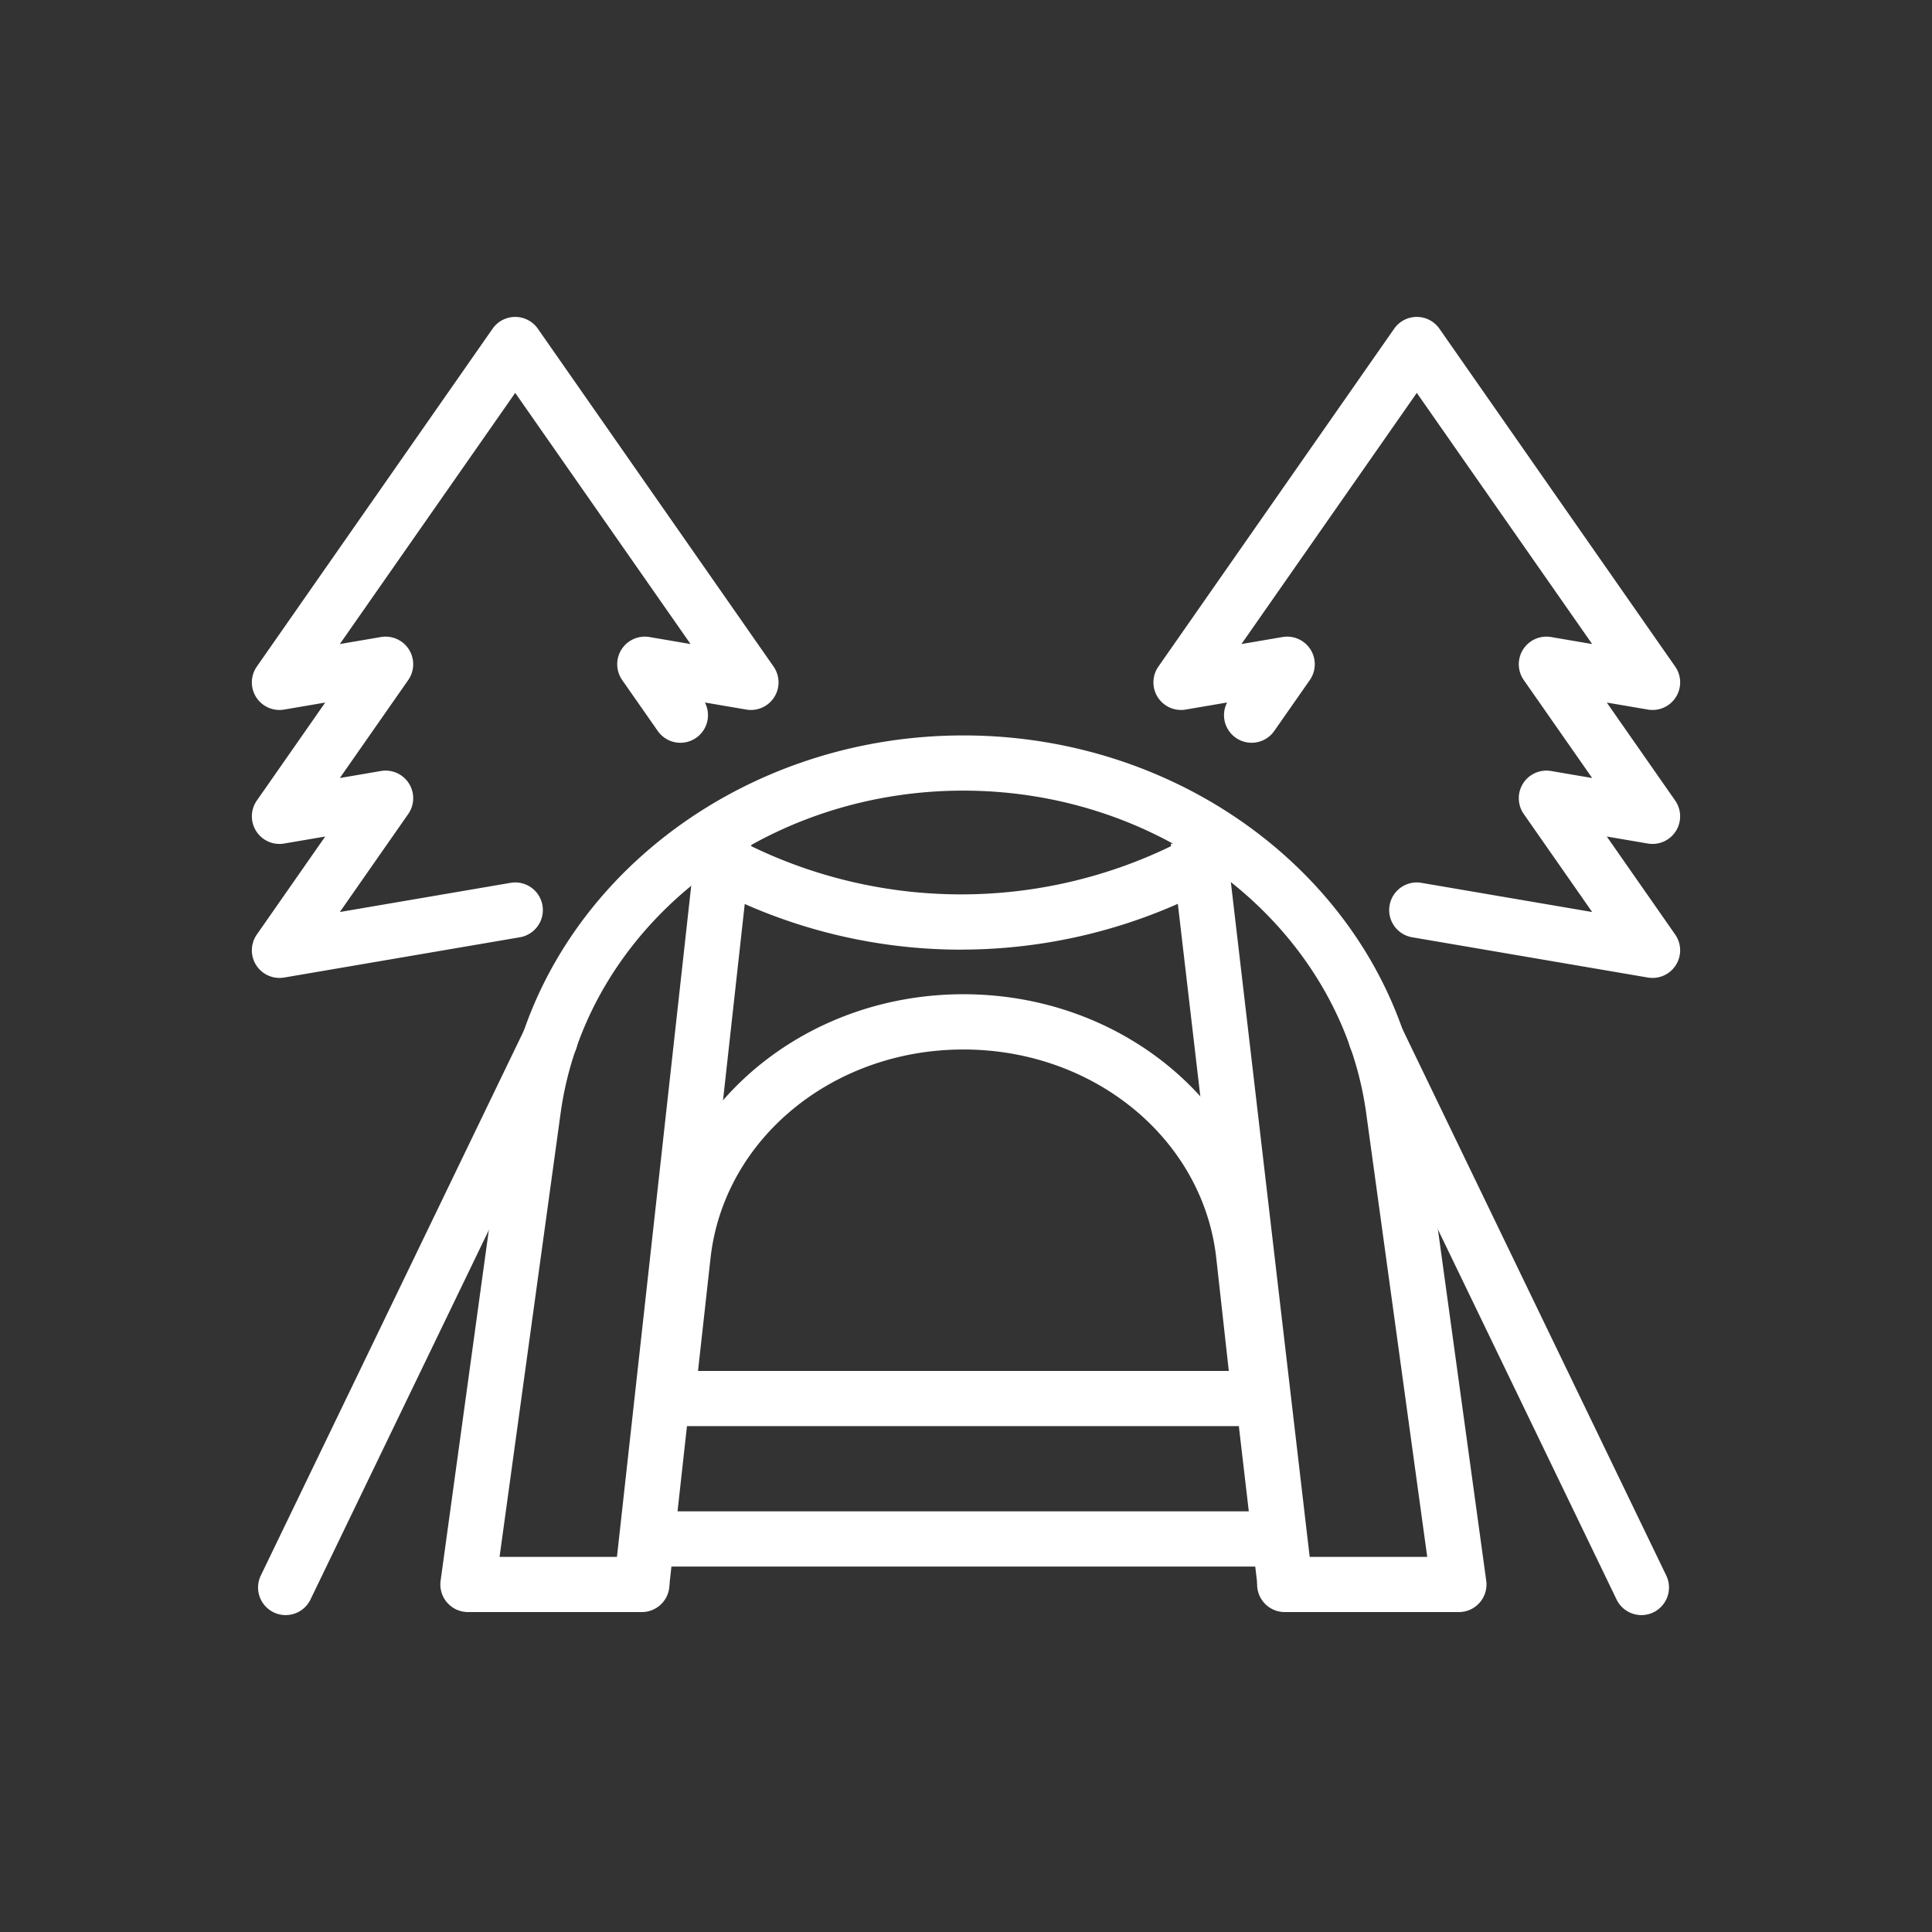
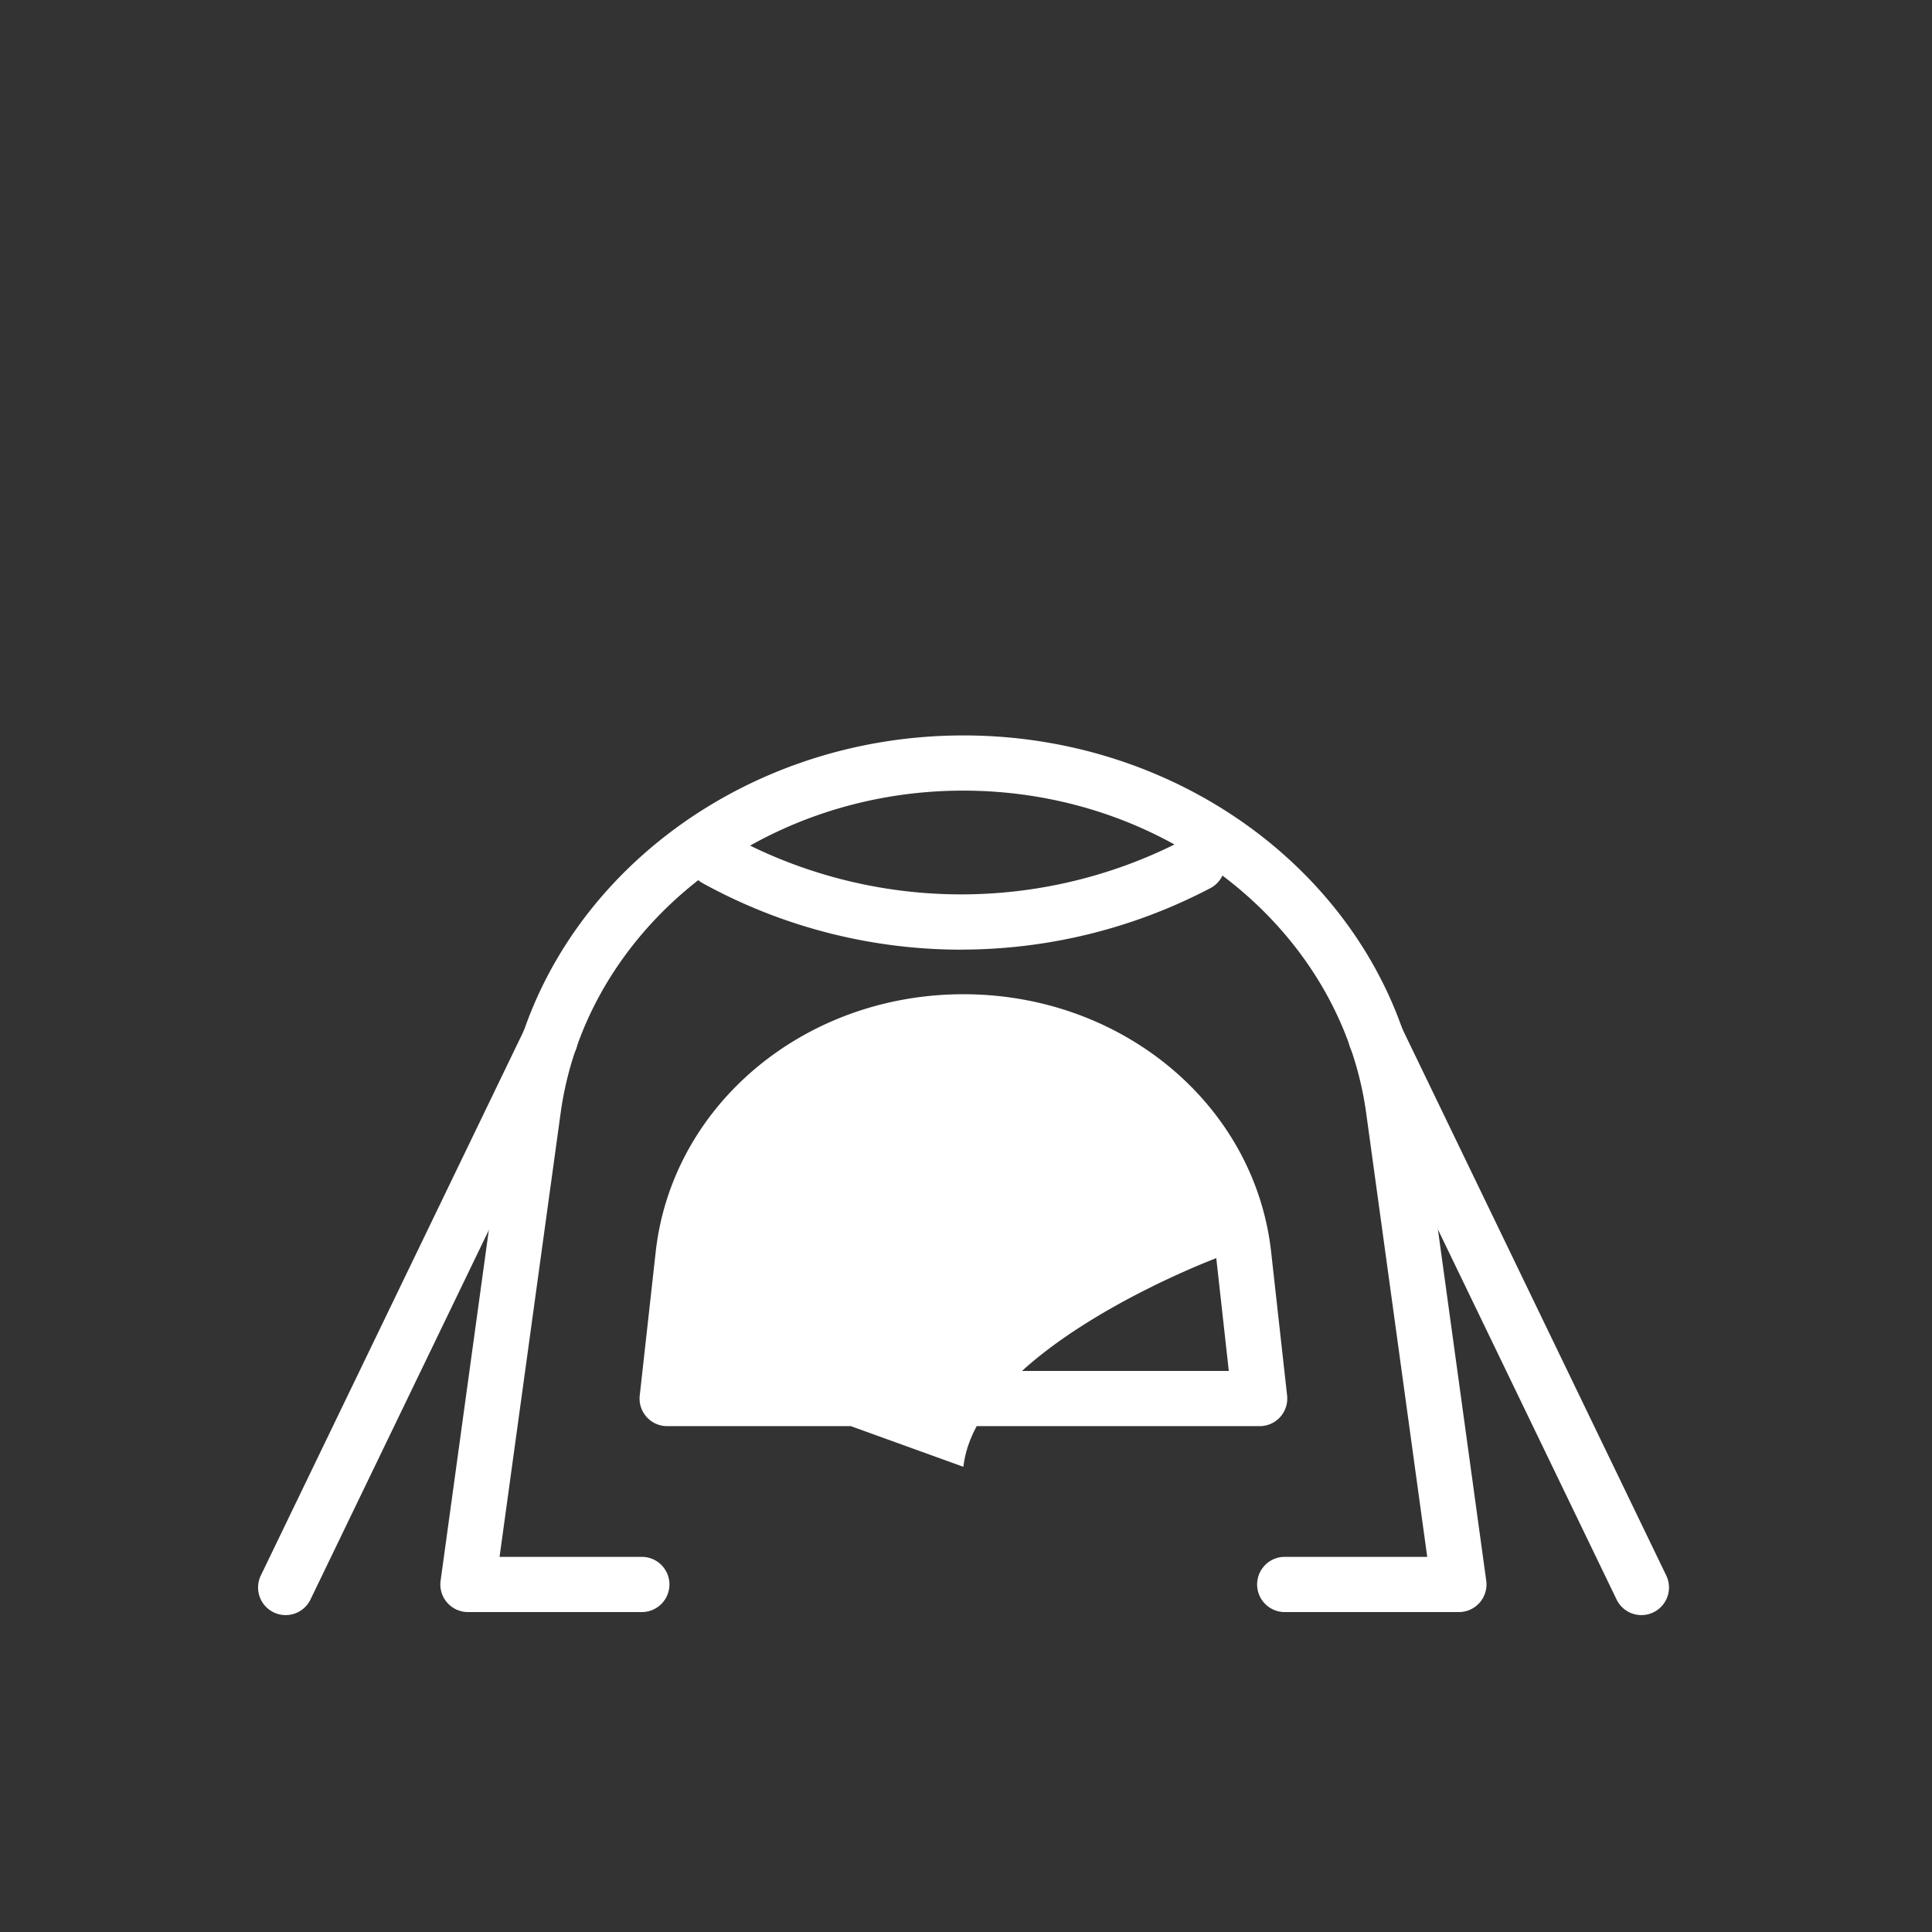
<svg xmlns="http://www.w3.org/2000/svg" width="70" height="70">
  <rect width="100%" height="100%" fill="#333333" stroke="none" />
  <defs>
    <clipPath id="a">
      <path fill="none" d="M0 0h70v70H0z" />
    </clipPath>
  </defs>
  <g clip-path="url(#a)" fill="#fff">
-     <path d="M10.125 35.432a1 1 0 01-.82-1.572l2.478-3.551-1.489.254a1 1 0 01-.989-1.557l2.478-3.551-1.489.254a1 1 0 01-.989-1.558l8.542-12.241a1 1 0 011.64 0l8.541 12.241a1 1 0 01-.988 1.558l-1.5-.256a1 1 0 01-1.708 1.032l-1.289-1.846a1 1 0 01.989-1.558l1.488.254-6.353-9.1-6.354 9.1 1.489-.254a1 1 0 01.989 1.558l-2.478 3.55 1.489-.254a1 1 0 01.989 1.558l-2.478 3.551 6.187-1.057a1 1 0 11.337 1.972l-8.541 1.459a1.08 1.08 0 01-.169.014m49.748 0a1.08 1.08 0 01-.169-.014l-8.541-1.459a1 1 0 11.336-1.972l6.186 1.057-2.478-3.551a1 1 0 01.989-1.558l1.489.254-2.478-3.55a1 1 0 01.989-1.558l1.489.254-6.354-9.1-6.353 9.1 1.489-.254a1 1 0 01.988 1.558l-1.289 1.846a1 1 0 01-1.708-1.032l-1.5.256a1 1 0 01-.989-1.558l8.542-12.241a1 1 0 011.64 0l8.542 12.241a1 1 0 01-.989 1.558l-1.489-.254 2.478 3.551a1 1 0 01-.989 1.557l-1.489-.254 2.478 3.551a1 1 0 01-.82 1.572M45.838 56.759H24.259a1 1 0 010-2h21.579a1 1 0 010 2" />
    <path d="M52.858 58.408h-6.31a1 1 0 010-2h5.163L49.5 40.333c-.916-6.663-7.191-11.687-14.6-11.687S21.228 33.67 20.312 40.333L18.1 56.408h5.155a1 1 0 110 2h-6.3a1 1 0 01-.991-1.136l2.367-17.211c1.051-7.648 8.177-13.415 16.575-13.415s15.524 5.767 16.576 13.415l2.367 17.211a1 1 0 01-.991 1.136" />
-     <path d="M42.421 30.573l1.986-.232 3.134 26.828-1.986.232zM22.262 57.236l3.057-27.627 1.988.22-3.057 27.627z" />
-     <path d="M34.824 34.408A19.421 19.421 0 0125.46 32a1 1 0 01.967-1.751 17.429 17.429 0 0016.5.158 1 1 0 01.933 1.769 19.445 19.445 0 01-9.039 2.23M45.64 51.672H24.173a1 1 0 01-.994-1.111l.578-5.2c.592-5.324 5.385-9.338 11.149-9.338s10.558 4.014 11.15 9.338l.578 5.2a1 1 0 01-.994 1.111m-20.35-2h19.232l-.454-4.087c-.479-4.31-4.418-7.56-9.162-7.56s-8.682 3.25-9.162 7.56zm34.181 8.846a1 1 0 01-.9-.566l-9.6-19.886a1 1 0 111.8-.869l9.6 19.886a1 1 0 01-.9 1.435m-49.121 0a1 1 0 01-.9-1.435l9.6-19.886a1 1 0 011.8.869l-9.6 19.886a1 1 0 01-.9.566" />
+     <path d="M34.824 34.408A19.421 19.421 0 0125.46 32a1 1 0 01.967-1.751 17.429 17.429 0 0016.5.158 1 1 0 01.933 1.769 19.445 19.445 0 01-9.039 2.23M45.64 51.672H24.173a1 1 0 01-.994-1.111l.578-5.2c.592-5.324 5.385-9.338 11.149-9.338s10.558 4.014 11.15 9.338l.578 5.2a1 1 0 01-.994 1.111m-20.35-2h19.232l-.454-4.087s-8.682 3.25-9.162 7.56zm34.181 8.846a1 1 0 01-.9-.566l-9.6-19.886a1 1 0 111.8-.869l9.6 19.886a1 1 0 01-.9 1.435m-49.121 0a1 1 0 01-.9-1.435l9.6-19.886a1 1 0 011.8.869l-9.6 19.886a1 1 0 01-.9.566" />
  </g>
</svg>